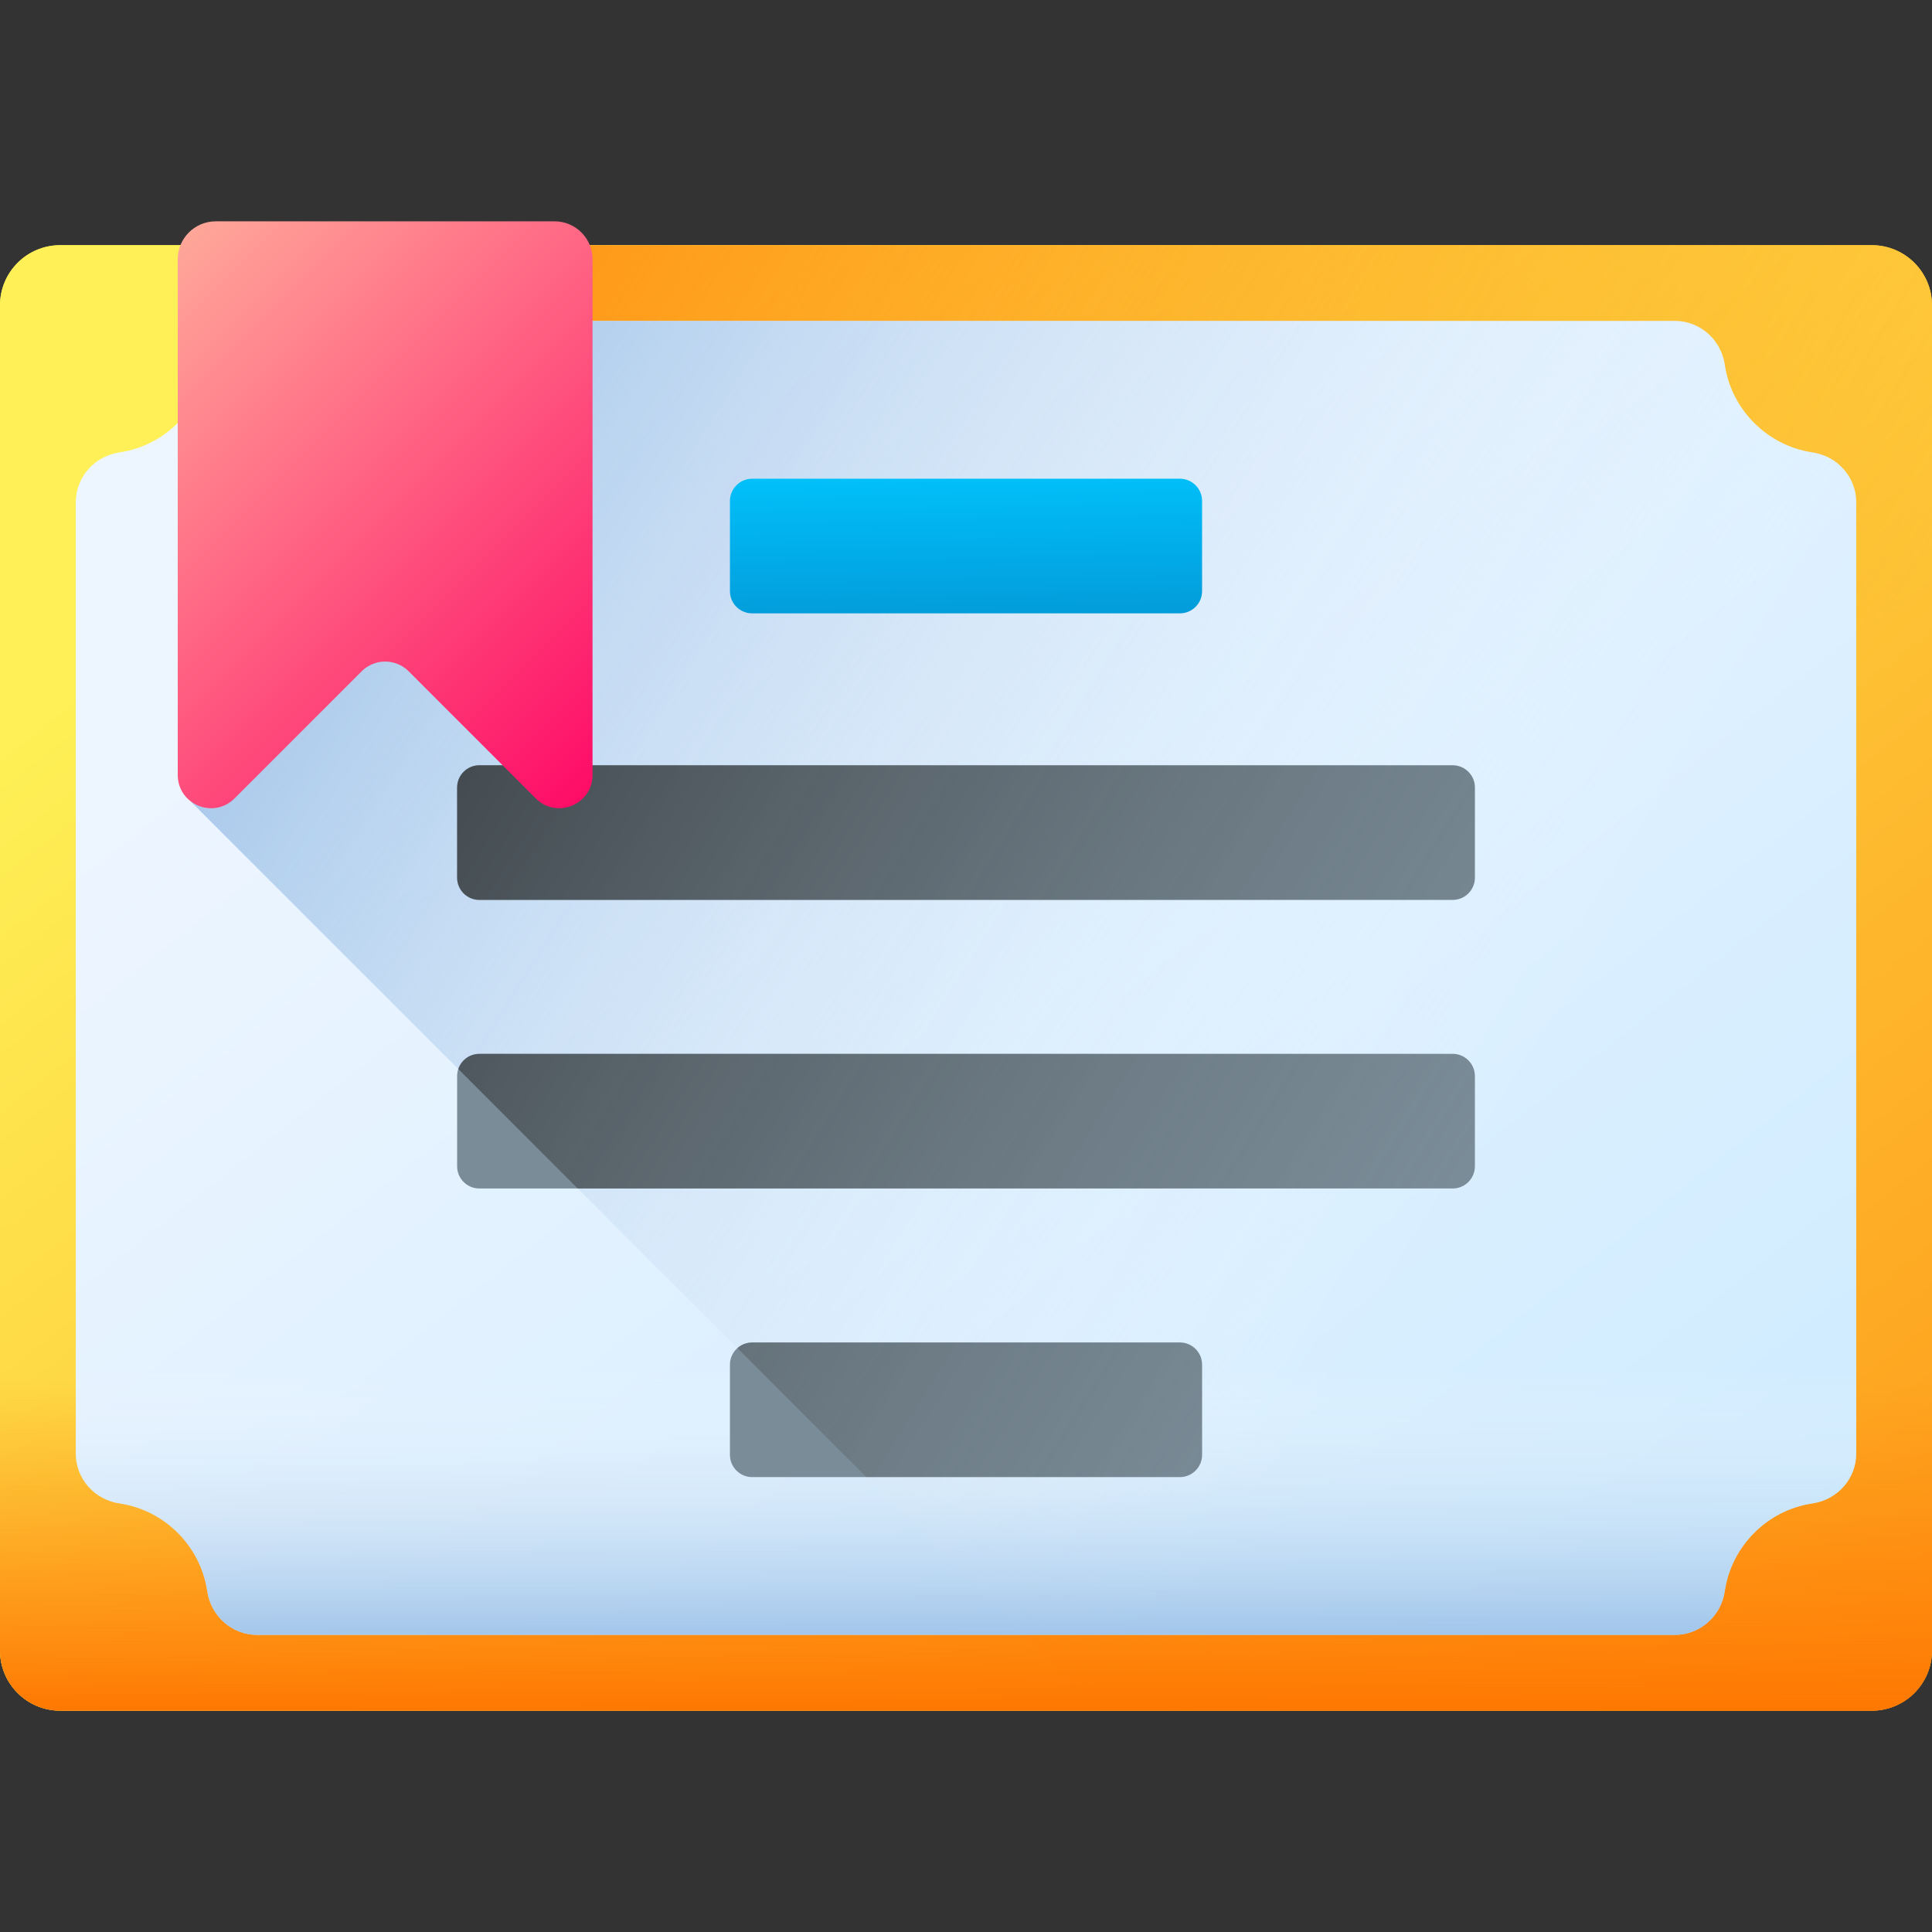
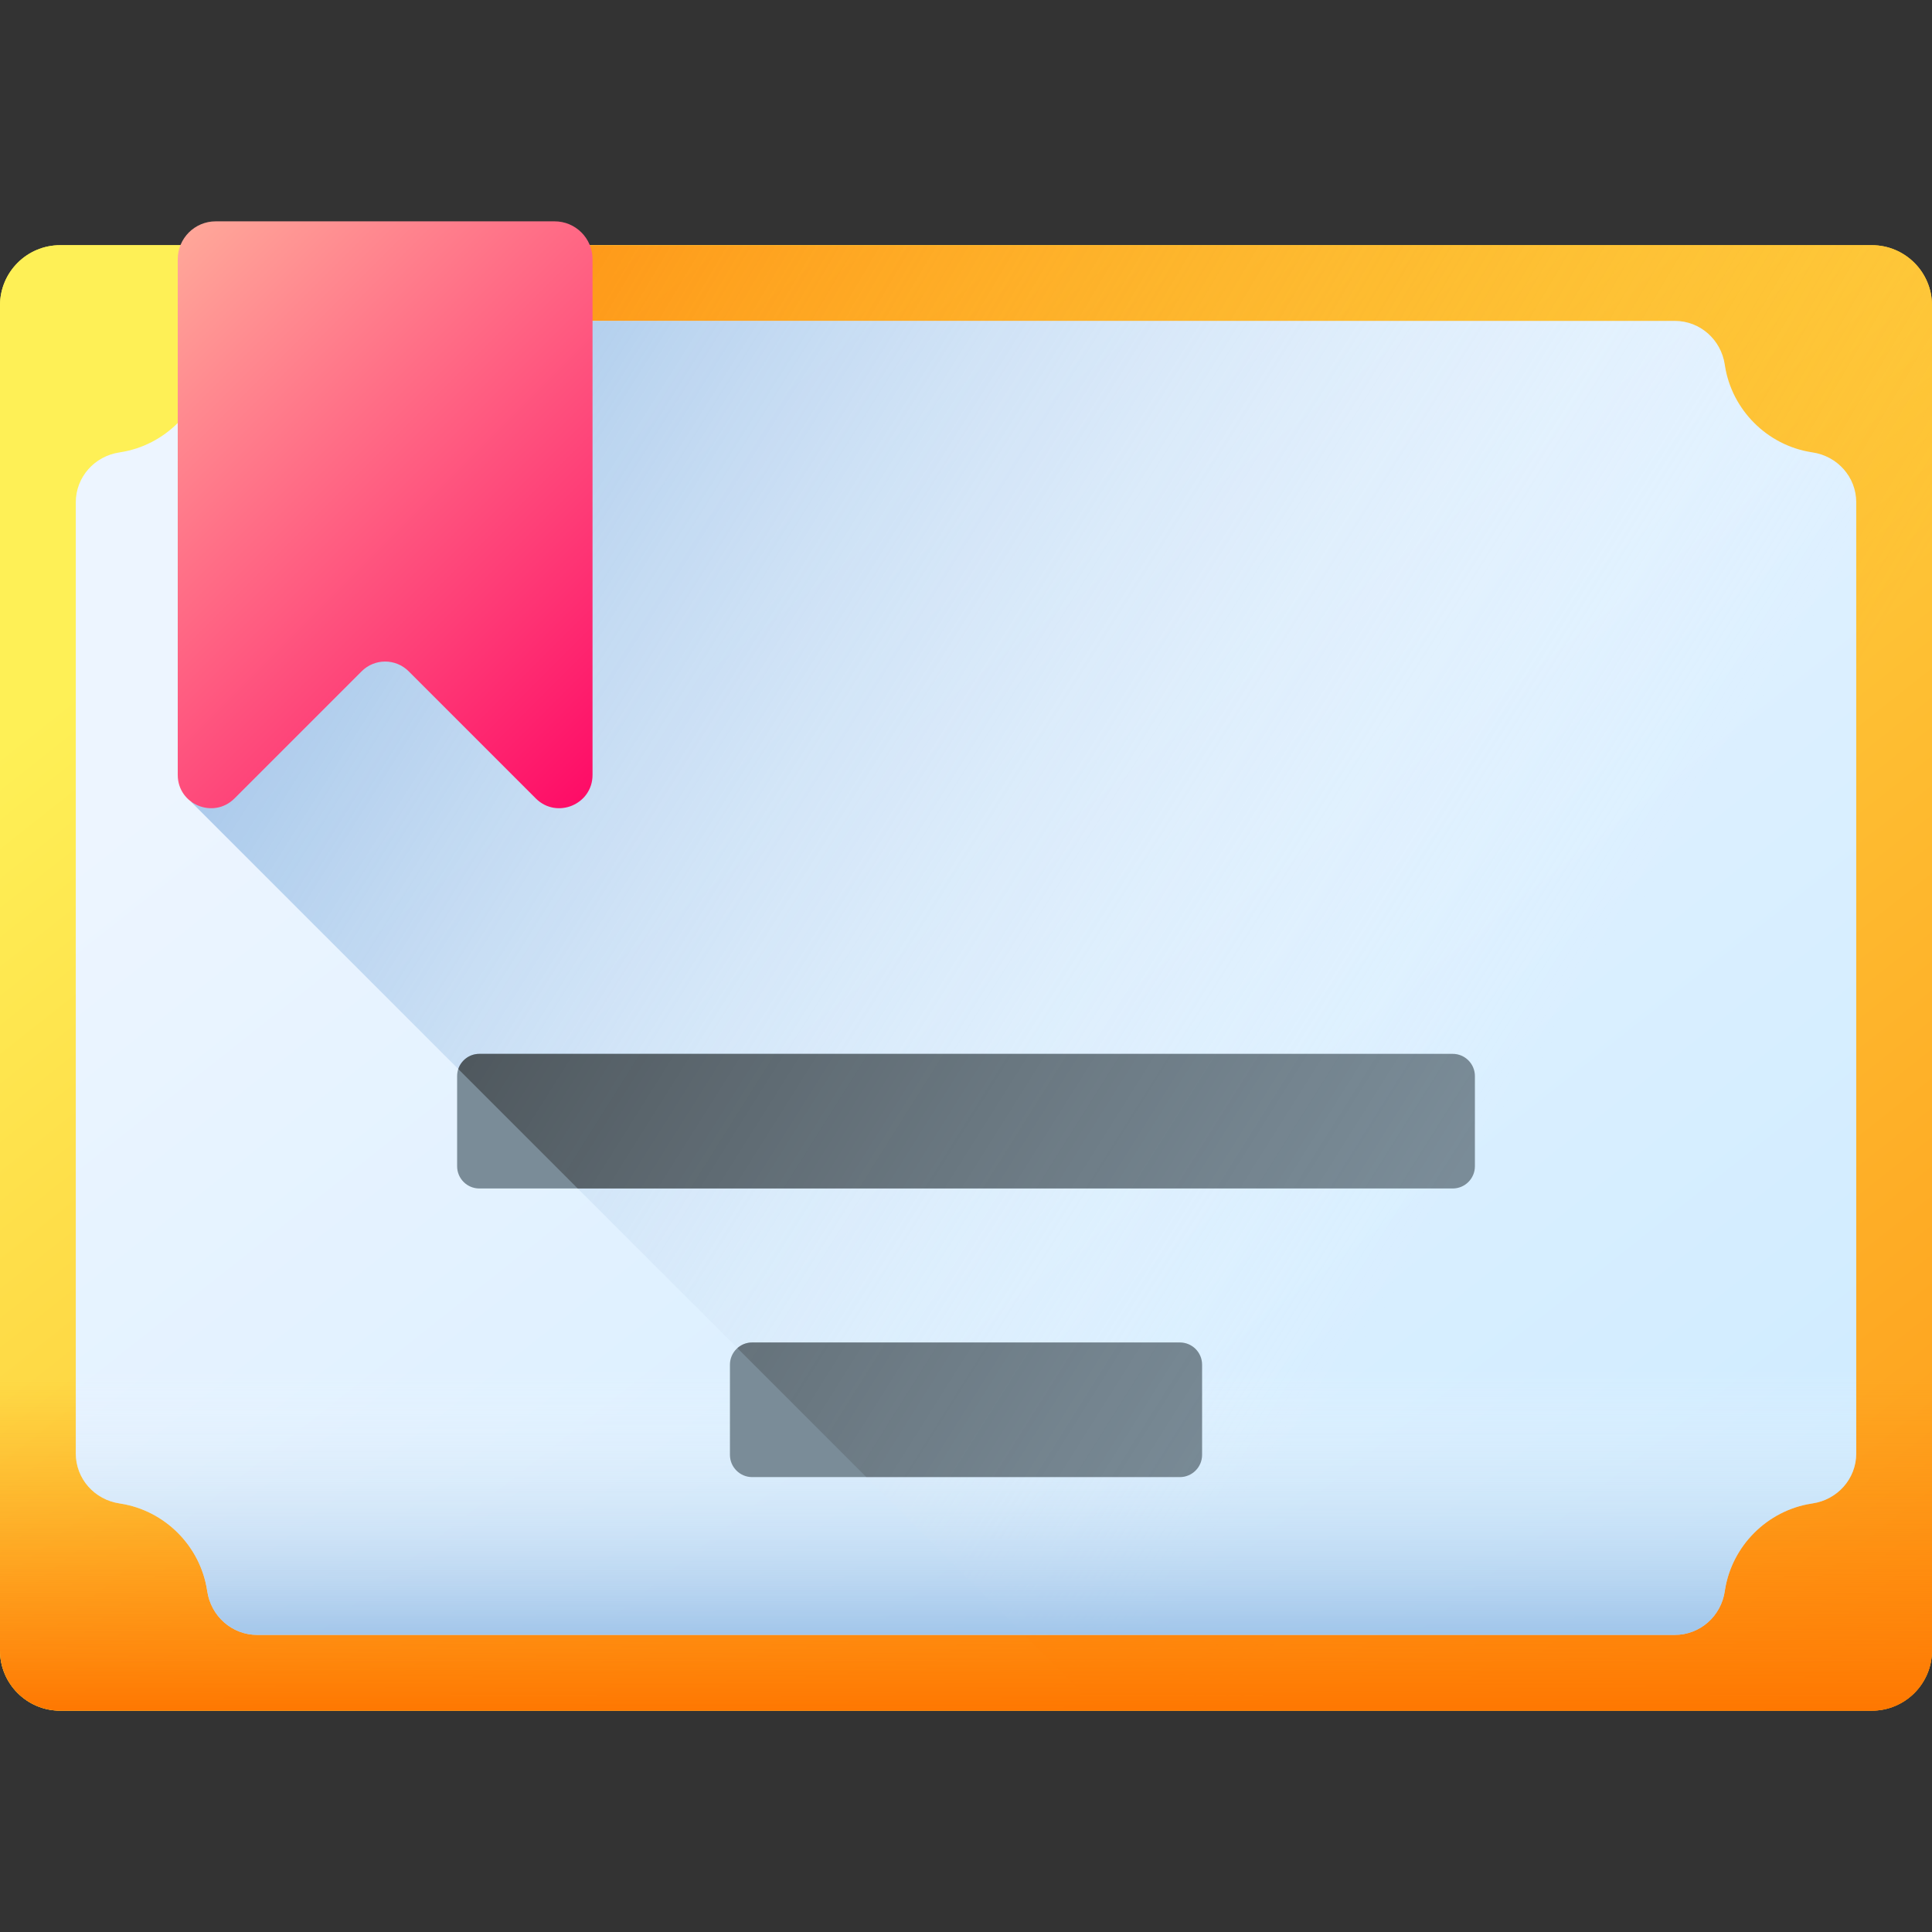
<svg xmlns="http://www.w3.org/2000/svg" width="76" height="76" viewBox="0 0 76 76" fill="none">
  <rect x="0" y="0" width="76" height="76" fill="#333333" stroke="none" />
  <g clip-path="url(#clip0_5009_1701)">
    <path d="M73.633 67.293H2.368C1.06 67.293 0 66.233 0 64.926V12.012C0 10.704 1.06 9.645 2.368 9.645H73.633C74.94 9.645 76 10.704 76 12.012V64.925C76 66.233 74.94 67.293 73.633 67.293Z" fill="url(#paint0_linear_5009_1701)" />
    <path d="M73.633 67.293H2.368C1.06 67.293 0 66.233 0 64.926V12.012C0 10.704 1.06 9.645 2.368 9.645H73.633C74.94 9.645 76 10.704 76 12.012V64.925C76 66.233 74.94 67.293 73.633 67.293Z" fill="url(#paint1_linear_5009_1701)" />
    <path d="M76 12.012V64.926C76 66.233 74.941 67.294 73.632 67.294H43.268L7.526 31.551V9.644H73.632C74.941 9.644 76 10.705 76 12.012Z" fill="url(#paint2_linear_5009_1701)" />
    <path d="M0 49.496V64.925C0 66.233 1.06 67.293 2.368 67.293H73.633C74.94 67.293 76 66.233 76 64.925V49.496H0Z" fill="url(#paint3_linear_5009_1701)" />
    <path d="M71.255 17.789C69.518 17.516 68.129 16.127 67.855 14.39C67.853 14.376 67.851 14.361 67.849 14.347C67.704 13.363 66.878 12.624 65.883 12.624H10.117C9.122 12.624 8.297 13.363 8.152 14.347C8.15 14.361 8.147 14.376 8.145 14.39C7.871 16.127 6.482 17.516 4.745 17.789C4.731 17.792 4.717 17.794 4.704 17.796C3.719 17.941 2.981 18.766 2.981 19.761V57.176C2.981 58.171 3.719 58.996 4.704 59.141C4.717 59.143 4.731 59.145 4.745 59.148C6.482 59.421 7.871 60.809 8.145 62.547C8.147 62.561 8.15 62.575 8.152 62.59C8.297 63.574 9.122 64.312 10.117 64.312H65.883C66.878 64.312 67.704 63.574 67.849 62.59C67.851 62.575 67.853 62.561 67.855 62.547C68.129 60.809 69.519 59.421 71.255 59.148C71.269 59.145 71.283 59.143 71.297 59.141C72.281 58.996 73.02 58.171 73.02 57.176V19.761C73.02 18.766 72.281 17.941 71.297 17.796C71.283 17.794 71.269 17.792 71.255 17.789Z" fill="url(#paint4_linear_5009_1701)" />
    <path d="M71.297 17.796C71.283 17.794 71.269 17.792 71.255 17.789C69.518 17.516 68.129 16.127 67.855 14.39C67.853 14.376 67.851 14.361 67.849 14.347C67.704 13.363 66.878 12.624 65.883 12.624H10.117C9.123 12.624 8.297 13.363 8.152 14.347C8.15 14.361 8.148 14.376 8.145 14.39C8.054 14.969 7.837 15.508 7.526 15.981V31.551L40.287 64.312H65.883C66.878 64.312 67.704 63.574 67.849 62.59C67.851 62.575 67.853 62.561 67.856 62.546C68.129 60.809 69.519 59.421 71.256 59.147C71.269 59.145 71.283 59.143 71.297 59.141C72.281 58.996 73.02 58.171 73.02 57.176V19.761C73.02 18.766 72.281 17.941 71.297 17.796Z" fill="url(#paint5_linear_5009_1701)" />
    <path d="M2.981 49.496V57.176C2.981 58.171 3.719 58.997 4.704 59.141C4.717 59.144 4.731 59.146 4.745 59.148C6.482 59.421 7.871 60.81 8.145 62.547C8.147 62.561 8.15 62.576 8.152 62.59C8.297 63.574 9.122 64.313 10.117 64.313H65.883C66.878 64.313 67.704 63.574 67.849 62.59C67.851 62.576 67.853 62.561 67.855 62.547C68.129 60.81 69.519 59.421 71.255 59.148C71.269 59.146 71.283 59.143 71.297 59.141C72.281 58.996 73.02 58.171 73.02 57.176V49.496H2.981Z" fill="url(#paint6_linear_5009_1701)" />
-     <path d="M57.145 30.104H18.856C18.374 30.104 17.982 30.495 17.982 30.978V34.526C17.982 35.008 18.374 35.4 18.856 35.4H57.145C57.628 35.4 58.019 35.008 58.019 34.526V30.978C58.019 30.495 57.627 30.104 57.145 30.104Z" fill="#7A8C98" />
    <path d="M57.145 41.456H18.856C18.374 41.456 17.982 41.848 17.982 42.331V45.878C17.982 46.361 18.374 46.752 18.856 46.752H57.145C57.628 46.752 58.019 46.361 58.019 45.878V42.331C58.019 41.848 57.628 41.456 57.145 41.456Z" fill="#7A8C98" />
    <path d="M46.413 52.809H29.588C29.106 52.809 28.714 53.2 28.714 53.683V57.231C28.714 57.713 29.106 58.105 29.588 58.105H46.413C46.896 58.105 47.287 57.713 47.287 57.231V53.683C47.287 53.2 46.896 52.809 46.413 52.809Z" fill="#7A8C98" />
-     <path d="M46.413 18.832H29.588C29.105 18.832 28.714 19.224 28.714 19.706V23.254C28.714 23.737 29.105 24.128 29.588 24.128H46.413C46.896 24.128 47.287 23.737 47.287 23.254V19.706C47.287 19.224 46.896 18.832 46.413 18.832Z" fill="url(#paint7_linear_5009_1701)" />
-     <path d="M57.145 30.104H18.856C18.373 30.104 17.982 30.495 17.982 30.978V34.526C17.982 35.008 18.373 35.4 18.856 35.4H57.145C57.627 35.4 58.019 35.008 58.019 34.526V30.978C58.019 30.495 57.627 30.104 57.145 30.104Z" fill="url(#paint8_linear_5009_1701)" />
    <path d="M57.145 41.456H18.856C18.47 41.456 18.143 41.707 18.027 42.053L22.727 46.753H57.145C57.628 46.753 58.018 46.361 58.018 45.878V42.33C58.018 41.849 57.628 41.456 57.145 41.456Z" fill="url(#paint9_linear_5009_1701)" />
    <path d="M46.413 52.809H29.588C29.365 52.809 29.162 52.892 29.007 53.033L34.08 58.105H46.413C46.895 58.105 47.287 57.713 47.287 57.23V53.684C47.287 53.201 46.895 52.809 46.413 52.809Z" fill="url(#paint10_linear_5009_1701)" />
    <path d="M16.076 26.407L21.076 31.408C21.9 32.232 23.309 31.648 23.309 30.483V10.199C23.309 9.375 22.641 8.707 21.816 8.707H8.485C7.66 8.707 6.992 9.375 6.992 10.199V30.483C6.992 31.648 8.401 32.232 9.225 31.408L14.226 26.407C14.736 25.896 15.565 25.896 16.076 26.407Z" fill="url(#paint11_linear_5009_1701)" />
  </g>
  <defs>
    <linearGradient id="paint0_linear_5009_1701" x1="18.936" y1="14.387" x2="78.401" y2="89.501" gradientUnits="userSpaceOnUse">
      <stop stop-color="#FEF056" />
      <stop offset="1" stop-color="#FE860A" />
    </linearGradient>
    <linearGradient id="paint1_linear_5009_1701" x1="18.936" y1="14.387" x2="78.401" y2="89.501" gradientUnits="userSpaceOnUse">
      <stop stop-color="#FEF056" />
      <stop offset="1" stop-color="#FE860A" />
    </linearGradient>
    <linearGradient id="paint2_linear_5009_1701" x1="64.016" y1="41.579" x2="4.259" y2="6.113" gradientUnits="userSpaceOnUse">
      <stop stop-color="#FE860A" stop-opacity="0" />
      <stop offset="0.843" stop-color="#FE7A03" stop-opacity="0.843" />
      <stop offset="1" stop-color="#FE7701" />
    </linearGradient>
    <linearGradient id="paint3_linear_5009_1701" x1="38" y1="54.265" x2="38" y2="67.409" gradientUnits="userSpaceOnUse">
      <stop stop-color="#FE860A" stop-opacity="0" />
      <stop offset="0.843" stop-color="#FE7A03" stop-opacity="0.843" />
      <stop offset="1" stop-color="#FE7701" />
    </linearGradient>
    <linearGradient id="paint4_linear_5009_1701" x1="21.985" y1="18.239" x2="71.939" y2="81.339" gradientUnits="userSpaceOnUse">
      <stop stop-color="#EDF5FF" />
      <stop offset="1" stop-color="#C7E9FF" />
    </linearGradient>
    <linearGradient id="paint5_linear_5009_1701" x1="60.33" y1="42.864" x2="3.703" y2="7.1" gradientUnits="userSpaceOnUse">
      <stop stop-color="white" stop-opacity="0" />
      <stop offset="0.343" stop-color="#CDE0F3" stop-opacity="0.343" />
      <stop offset="0.787" stop-color="#92BAE4" stop-opacity="0.787" />
      <stop offset="1" stop-color="#7BACDF" />
    </linearGradient>
    <linearGradient id="paint6_linear_5009_1701" x1="38" y1="53.818" x2="38" y2="67.23" gradientUnits="userSpaceOnUse">
      <stop stop-color="white" stop-opacity="0" />
      <stop offset="0.343" stop-color="#CDE0F3" stop-opacity="0.343" />
      <stop offset="0.787" stop-color="#92BAE4" stop-opacity="0.787" />
      <stop offset="1" stop-color="#7BACDF" />
    </linearGradient>
    <linearGradient id="paint7_linear_5009_1701" x1="37.945" y1="18.701" x2="38.094" y2="26.152" gradientUnits="userSpaceOnUse">
      <stop stop-color="#01C0FA" />
      <stop offset="1" stop-color="#0290CF" />
    </linearGradient>
    <linearGradient id="paint8_linear_5009_1701" x1="57.857" y1="45.241" x2="-2.794" y2="7.092" gradientUnits="userSpaceOnUse">
      <stop stop-color="#444444" stop-opacity="0" />
      <stop offset="1" />
    </linearGradient>
    <linearGradient id="paint9_linear_5009_1701" x1="53.325" y1="52.447" x2="-7.326" y2="14.298" gradientUnits="userSpaceOnUse">
      <stop stop-color="#444444" stop-opacity="0" />
      <stop offset="1" />
    </linearGradient>
    <linearGradient id="paint10_linear_5009_1701" x1="48.296" y1="60.441" x2="-12.355" y2="22.293" gradientUnits="userSpaceOnUse">
      <stop stop-color="#444444" stop-opacity="0" />
      <stop offset="1" />
    </linearGradient>
    <linearGradient id="paint11_linear_5009_1701" x1="5.627" y1="10.781" x2="25.747" y2="30.901" gradientUnits="userSpaceOnUse">
      <stop stop-color="#FFA799" />
      <stop offset="1" stop-color="#FE0364" />
    </linearGradient>
    <clipPath id="clip0_5009_1701">
      <rect width="76" height="76" fill="white" />
    </clipPath>
  </defs>
</svg>